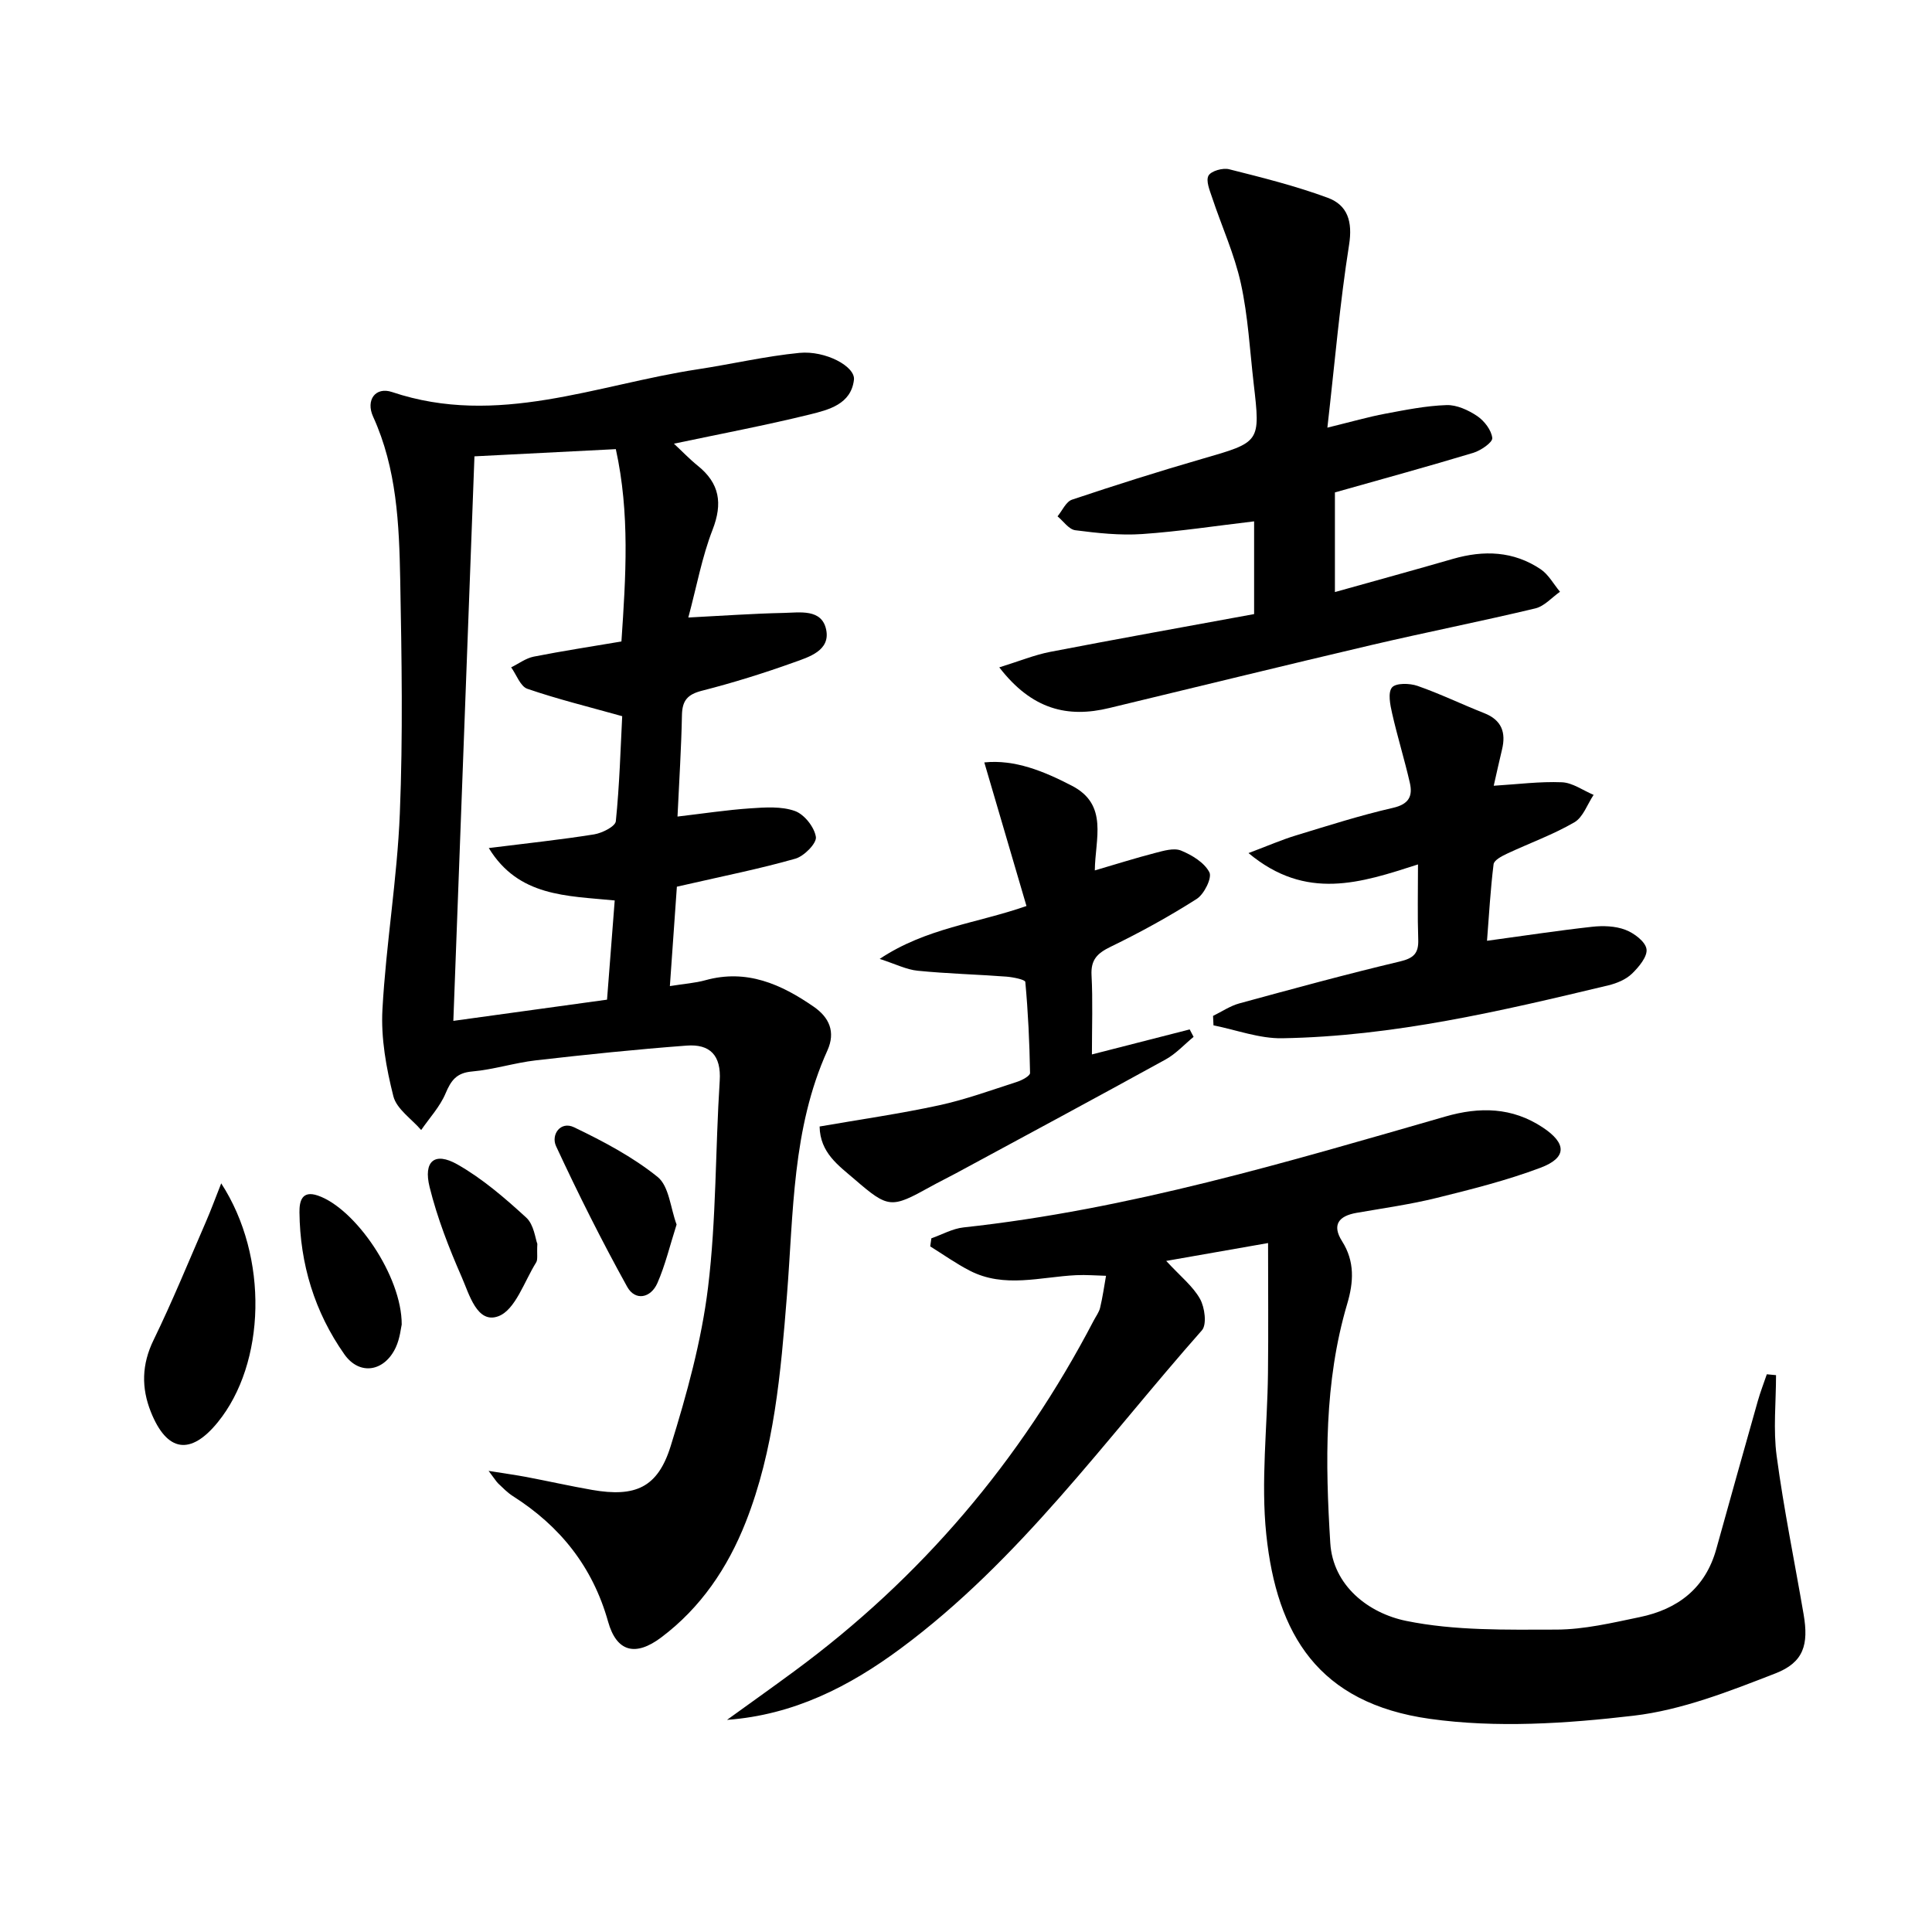
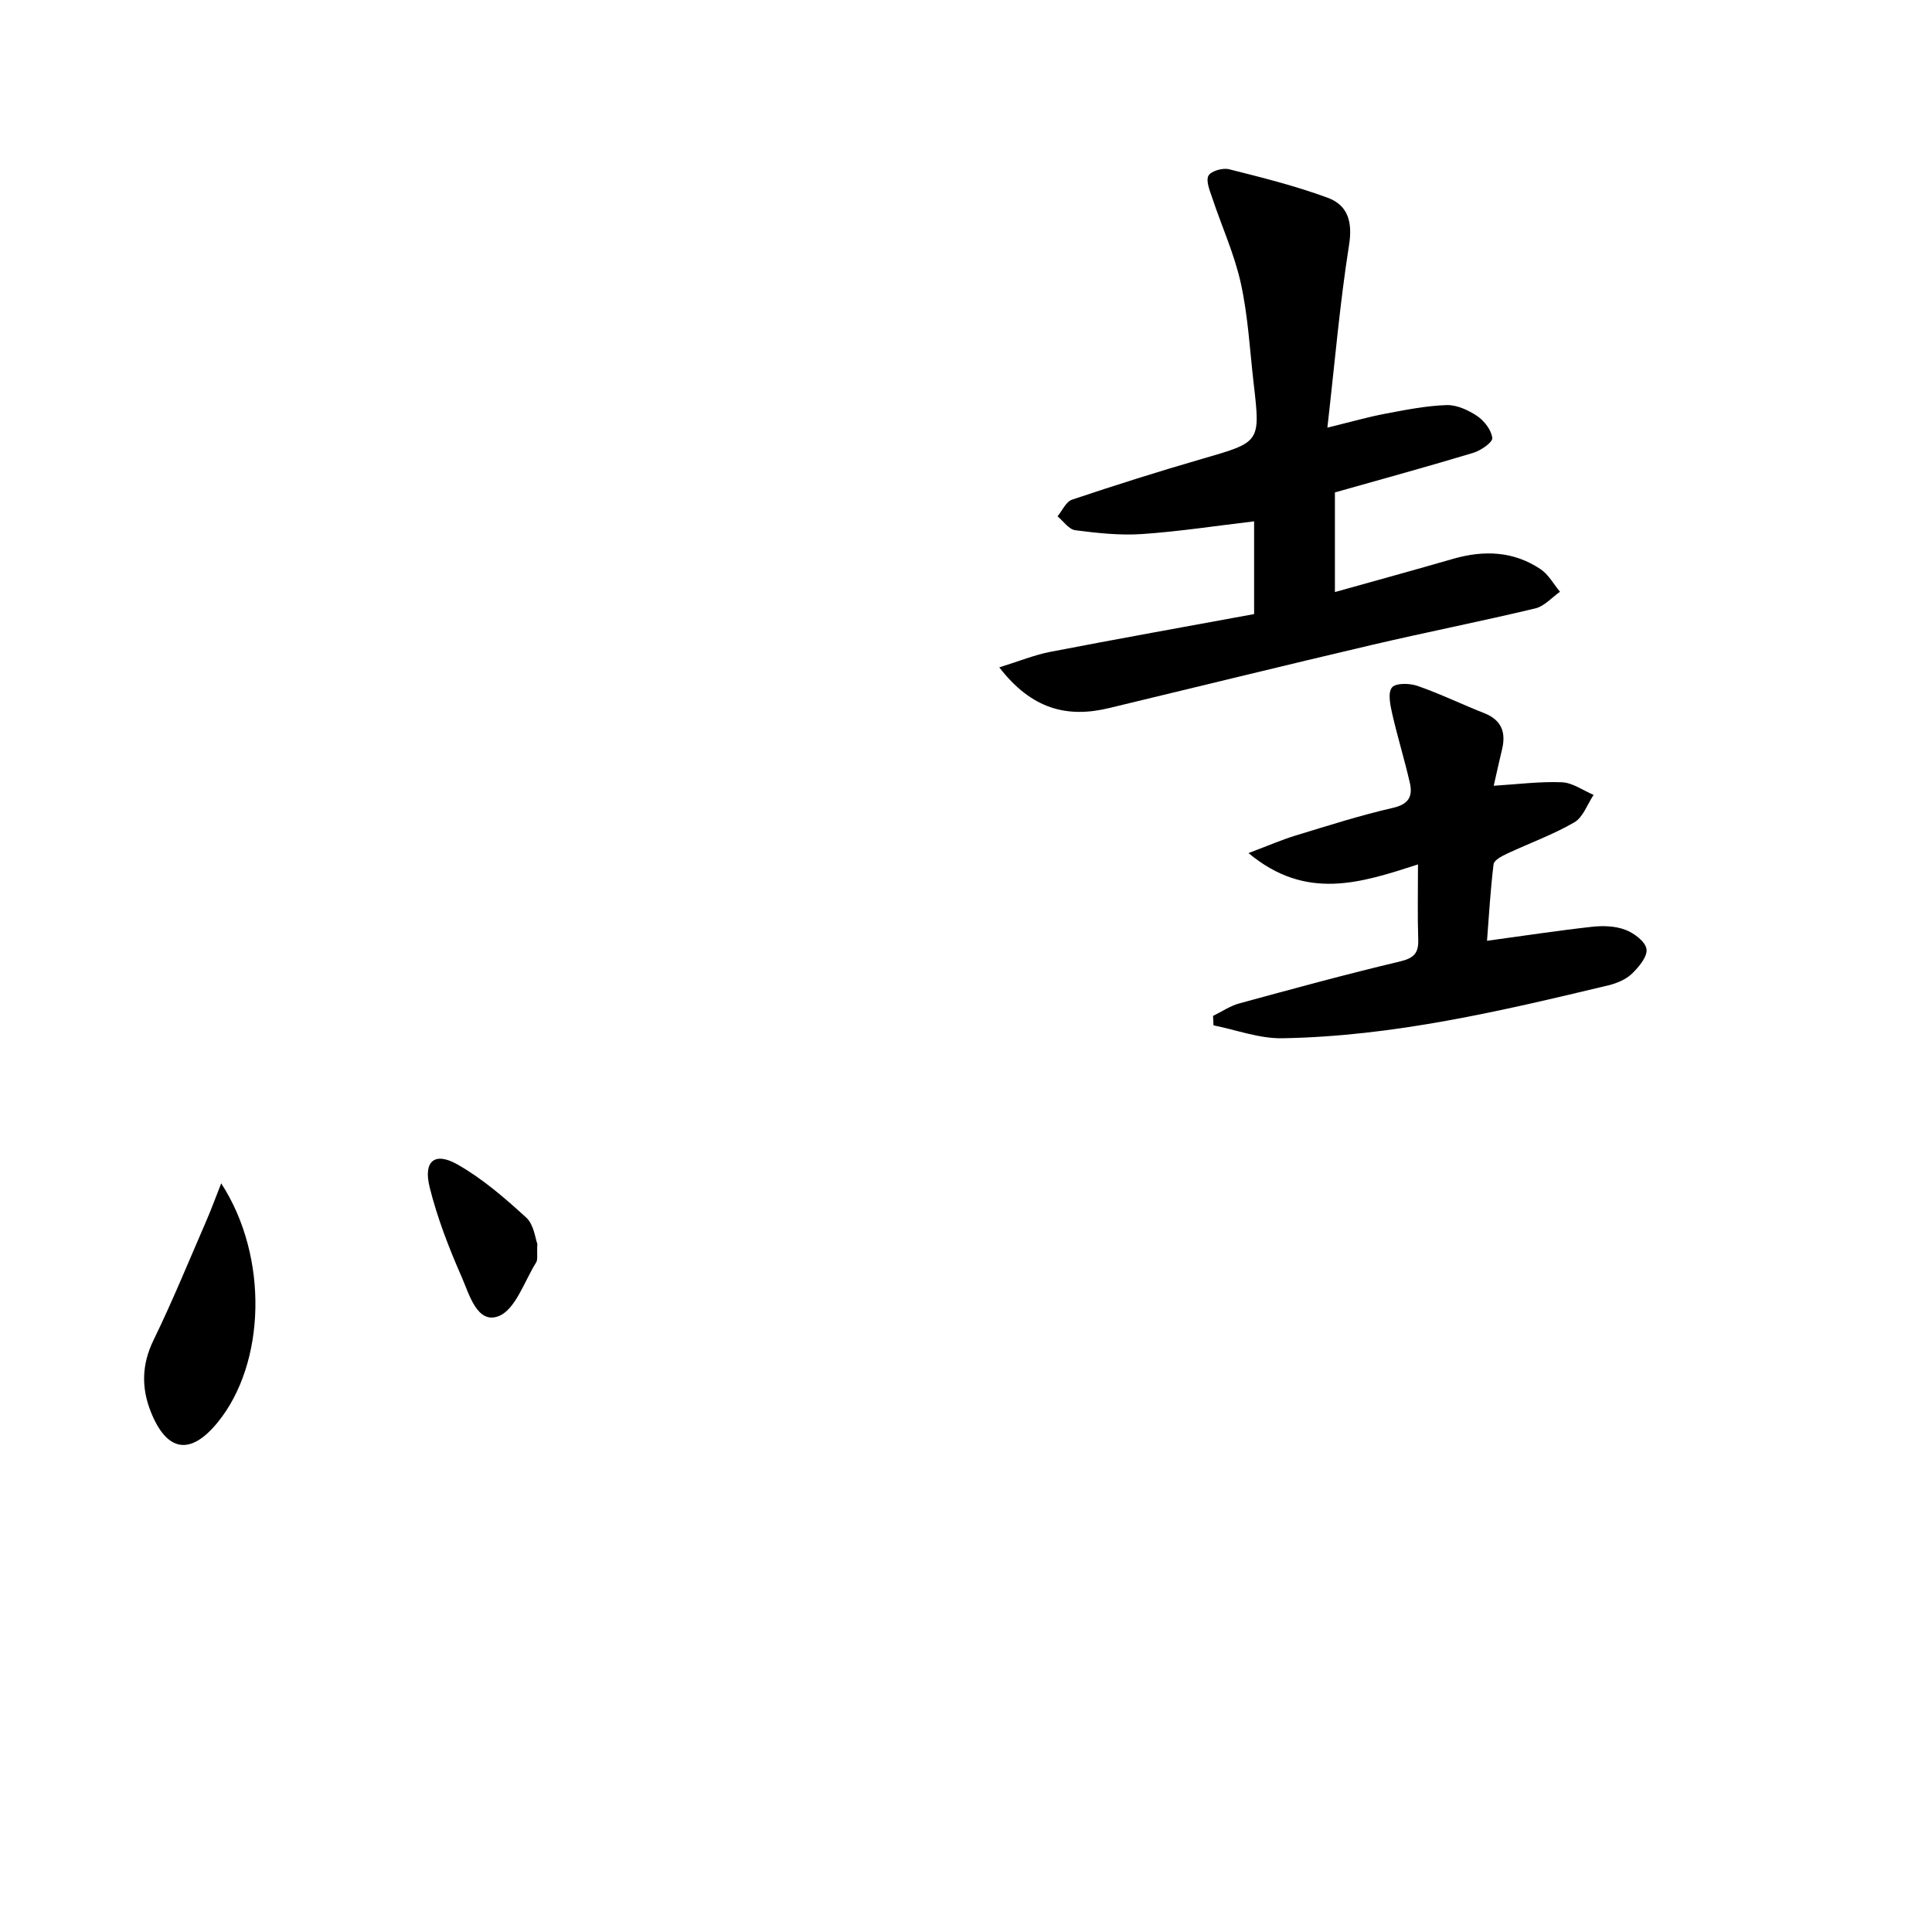
<svg xmlns="http://www.w3.org/2000/svg" enable-background="new 0 0 400 400" viewBox="0 0 400 400">
-   <path d="m101.16 304.53c3.43.55 5.6.85 7.75 1.25 4.57.87 9.11 1.89 13.68 2.69 8.95 1.55 13.59-.46 16.27-9.08 3.33-10.73 6.37-21.73 7.73-32.83 1.73-14.15 1.5-28.53 2.42-42.79.34-5.29-2.03-7.65-6.84-7.29-10.42.78-20.82 1.86-31.2 3.05-4.44.51-8.79 1.92-13.23 2.31-3.25.28-4.36 1.86-5.51 4.58-1.16 2.73-3.31 5.04-5.03 7.54-1.99-2.31-5.09-4.35-5.76-7-1.47-5.83-2.59-12.01-2.26-17.96.74-13.54 3.05-27.01 3.6-40.56.66-16.14.38-32.33.08-48.49-.22-11.45-.71-22.93-5.61-33.68-1.57-3.44.48-6.26 3.93-5.1 21.81 7.32 42.32-1.53 63.27-4.71 7.03-1.07 14-2.71 21.07-3.4 5.38-.52 11.6 2.81 11.28 5.57-.59 5.06-5.22 6.21-9.13 7.18-9.15 2.25-18.43 4-28.14 6.05 1.68 1.56 3.22 3.18 4.94 4.57 4.53 3.65 5.18 7.78 3.06 13.25-2.19 5.63-3.28 11.69-5.02 18.17 7.21-.37 13.46-.82 19.71-.95 3.37-.07 7.93-.91 8.83 3.47.89 4.32-3.54 5.65-6.71 6.78-6.24 2.24-12.6 4.22-19.02 5.86-2.97.76-4.07 2.02-4.13 5.03-.13 6.77-.57 13.54-.92 21.02 5.31-.62 10.18-1.37 15.07-1.7 3.08-.21 6.44-.45 9.24.55 1.94.69 4.03 3.33 4.34 5.37.2 1.3-2.44 3.99-4.25 4.5-7.33 2.09-14.83 3.58-22.26 5.29-.62.14-1.24.28-2.27.51-.47 6.64-.93 13.2-1.45 20.58 2.98-.48 5.24-.63 7.37-1.22 8.53-2.36 15.66.82 22.4 5.48 3.23 2.23 4.58 5.22 2.84 9.08-7.32 16.19-7 33.6-8.38 50.79-1.27 15.88-2.6 31.85-8.54 46.89-3.73 9.43-9.29 17.68-17.49 23.84-5.33 4-9.23 3-10.99-3.27-3.19-11.36-9.92-19.77-19.72-26-1.11-.71-2.06-1.69-3.03-2.61-.42-.42-.74-.96-1.99-2.61zm26.11-118.1c-9.99-.98-19.92-.77-26.07-10.85 7.99-1 14.92-1.73 21.8-2.83 1.67-.27 4.39-1.64 4.5-2.72.77-7.54.98-15.14 1.32-21.75-7.04-1.97-13.43-3.54-19.63-5.67-1.46-.5-2.25-2.91-3.36-4.44 1.55-.76 3.03-1.89 4.67-2.22 5.99-1.18 12.02-2.1 18.16-3.14.91-13.49 1.77-26.5-1.16-39.82-9.94.51-19.49.99-29.27 1.49-1.46 38.93-2.9 77.55-4.37 116.88 10.9-1.5 21.44-2.95 31.82-4.39.56-7.3 1.06-13.75 1.59-20.54z" />
-   <path d="m367.71 284.71c0 5.59-.61 11.26.13 16.75 1.47 10.98 3.71 21.85 5.58 32.78 1.07 6.24.03 9.94-5.84 12.22-9.52 3.7-19.37 7.59-29.38 8.76-13.92 1.63-28.37 2.58-42.15.65-23.11-3.24-31.71-17.47-33.88-38.18-1.15-11 .23-22.25.35-33.39.1-8.61.02-17.23.02-26.94-7.58 1.33-13.79 2.42-21.09 3.7 2.96 3.21 5.53 5.23 7 7.86.99 1.77 1.45 5.31.39 6.51-20.03 22.66-37.7 47.59-62.35 65.86-10.64 7.89-22.17 13.78-35.97 14.79 4.64-3.35 9.3-6.66 13.9-10.05 26.33-19.38 46.91-43.66 62.02-72.62.46-.88 1.11-1.73 1.33-2.67.52-2.17.83-4.4 1.22-6.6-2.06-.05-4.12-.23-6.17-.13-7.38.35-14.88 2.76-22.04-.93-2.84-1.46-5.47-3.34-8.19-5.03.08-.56.16-1.11.24-1.67 2.23-.78 4.4-2.02 6.69-2.26 34.17-3.7 66.92-13.52 99.75-22.96 7.08-2.04 13.78-1.93 20.1 2.24 5.02 3.31 5.1 6.29-.43 8.37-6.96 2.62-14.24 4.45-21.47 6.24-5.46 1.35-11.07 2.13-16.62 3.1-3.68.64-5.14 2.48-2.99 5.87 2.67 4.2 2.39 8.49 1.07 12.95-4.81 16.24-4.54 32.95-3.51 49.52.55 8.87 7.93 14.55 15.72 16.14 10.09 2.06 20.73 1.82 31.13 1.8 5.74-.02 11.52-1.4 17.2-2.58 7.89-1.63 13.61-5.97 15.87-14.1 2.84-10.22 5.7-20.43 8.59-30.63.53-1.88 1.24-3.7 1.87-5.55.62.05 1.26.12 1.91.18z" />
  <path d="m206.89 138.17c4.17-1.29 7.29-2.58 10.55-3.21 13.99-2.7 28.01-5.21 42.21-7.82 0-6.54 0-12.63 0-19.2-7.84.92-15.49 2.1-23.19 2.63-4.58.31-9.25-.2-13.83-.79-1.33-.17-2.46-1.87-3.68-2.88.99-1.19 1.75-3.03 3-3.45 8.95-3 17.95-5.85 27.01-8.47 11.97-3.46 12.02-3.36 10.6-15.57-.8-6.92-1.16-13.94-2.65-20.72-1.33-6.07-3.98-11.84-5.95-17.78-.5-1.49-1.34-3.49-.75-4.55.54-.97 2.96-1.65 4.26-1.32 6.88 1.73 13.79 3.46 20.43 5.91 4.13 1.53 5.17 4.94 4.41 9.75-1.91 12.07-2.94 24.28-4.49 37.84 5.1-1.25 8.49-2.23 11.95-2.88 4.21-.79 8.46-1.65 12.72-1.79 2.11-.07 4.52 1.04 6.35 2.27 1.47 1 2.95 2.91 3.12 4.55.09.9-2.36 2.58-3.92 3.06-9.36 2.83-18.8 5.41-28.66 8.2v20.63c8.28-2.32 16.38-4.54 24.44-6.87 6.38-1.84 12.54-1.63 18.15 2.14 1.64 1.1 2.69 3.09 4.01 4.67-1.69 1.18-3.23 2.99-5.1 3.44-11.29 2.7-22.69 4.95-34 7.6-18.08 4.24-36.12 8.68-54.18 13.02-8.68 2.12-16.07.32-22.81-8.41z" />
  <path d="m258.49 176.62c4.1-1.54 6.9-2.77 9.81-3.65 6.66-2.03 13.31-4.16 20.09-5.71 3.33-.76 4.13-2.44 3.5-5.2-1.1-4.81-2.57-9.53-3.66-14.34-.41-1.78-.92-4.33-.03-5.39.8-.95 3.65-.89 5.26-.33 4.69 1.63 9.18 3.82 13.81 5.64 3.64 1.43 4.57 4 3.7 7.57-.58 2.38-1.09 4.78-1.71 7.47 4.94-.3 9.54-.91 14.11-.72 2.22.09 4.38 1.69 6.57 2.61-1.3 1.95-2.18 4.64-4 5.69-4.42 2.56-9.3 4.31-13.94 6.49-1.07.5-2.67 1.34-2.77 2.18-.65 5.22-.94 10.49-1.36 15.85 7.66-1.04 14.69-2.12 21.76-2.9 2.26-.25 4.79-.17 6.87.62 1.8.68 4.15 2.43 4.39 3.99.24 1.54-1.59 3.73-3.02 5.11-1.25 1.2-3.13 1.98-4.86 2.4-22.25 5.33-44.54 10.57-67.56 10.96-4.72.08-9.47-1.73-14.21-2.67-.03-.65-.06-1.31-.09-1.96 1.81-.88 3.54-2.07 5.45-2.59 11.04-3.01 22.08-6.03 33.21-8.67 2.87-.68 3.92-1.68 3.82-4.55-.17-4.95-.05-9.91-.05-15.55-11.81 3.8-23.14 7.63-35.09-2.35z" />
-   <path d="m212.52 187.58c-2.92-9.96-5.75-19.58-8.73-29.73 6.31-.65 12.32 1.82 18.13 4.83 7.63 3.94 4.81 11.03 4.75 17.53 4.31-1.26 8.38-2.55 12.51-3.62 1.74-.45 3.86-1.09 5.34-.49 2.26.93 4.83 2.48 5.87 4.5.59 1.14-1.08 4.53-2.62 5.51-5.72 3.65-11.7 6.93-17.81 9.9-2.75 1.34-4.14 2.65-3.97 5.89.28 5.3.08 10.63.08 16.41 6.99-1.79 13.61-3.49 20.24-5.18.27.51.54 1.03.81 1.54-1.92 1.58-3.65 3.5-5.79 4.68-14.42 7.94-28.92 15.73-43.4 23.56-1.76.95-3.56 1.82-5.3 2.79-8.12 4.5-8.68 4.52-15.7-1.54-3.3-2.85-7.14-5.46-7.24-10.93 8.45-1.47 16.66-2.64 24.73-4.39 5.49-1.19 10.82-3.14 16.19-4.87 1.02-.33 2.66-1.22 2.65-1.82-.11-6.29-.4-12.58-.98-18.85-.05-.49-2.53-.99-3.92-1.1-6.12-.46-12.26-.61-18.36-1.22-2.33-.23-4.57-1.38-7.87-2.45 9.61-6.4 20.07-7.35 30.39-10.95z" />
+   <path d="m212.52 187.58z" />
  <path d="m45.8 245c9.9 15.25 9.2 37.3-.72 49.47-5.63 6.91-10.51 6.18-13.84-2.13-2-5.01-1.91-9.84.55-14.89 3.9-8.01 7.27-16.27 10.82-24.44 1.02-2.34 1.9-4.74 3.19-8.01z" />
-   <path d="m140.08 253.53c-1.39 4.36-2.34 8.39-3.97 12.11-1.37 3.13-4.59 3.76-6.25.79-5.27-9.51-10.15-19.26-14.73-29.12-1.1-2.37.9-5.27 3.72-3.92 6.04 2.9 12.12 6.11 17.3 10.28 2.38 1.92 2.66 6.43 3.93 9.86z" />
-   <path d="m83.17 274.23c-.16.63-.35 2.85-1.23 4.74-2.34 5.03-7.5 5.89-10.64 1.43-6.16-8.75-9.19-18.7-9.3-29.43-.02-2.22.47-4.59 3.81-3.44 7.74 2.65 17.4 16.66 17.36 26.7z" />
  <path d="m111.25 257.53c-.12 2.23.14 3.24-.25 3.85-2.46 3.93-4.3 9.81-7.81 11.13-4.41 1.66-6.04-4.56-7.6-8.11-2.64-6.02-5.06-12.24-6.64-18.61-1.34-5.4 1.05-7.37 5.73-4.72 5.19 2.94 9.84 6.96 14.26 11.01 1.61 1.46 1.89 4.38 2.31 5.45z" />
</svg>